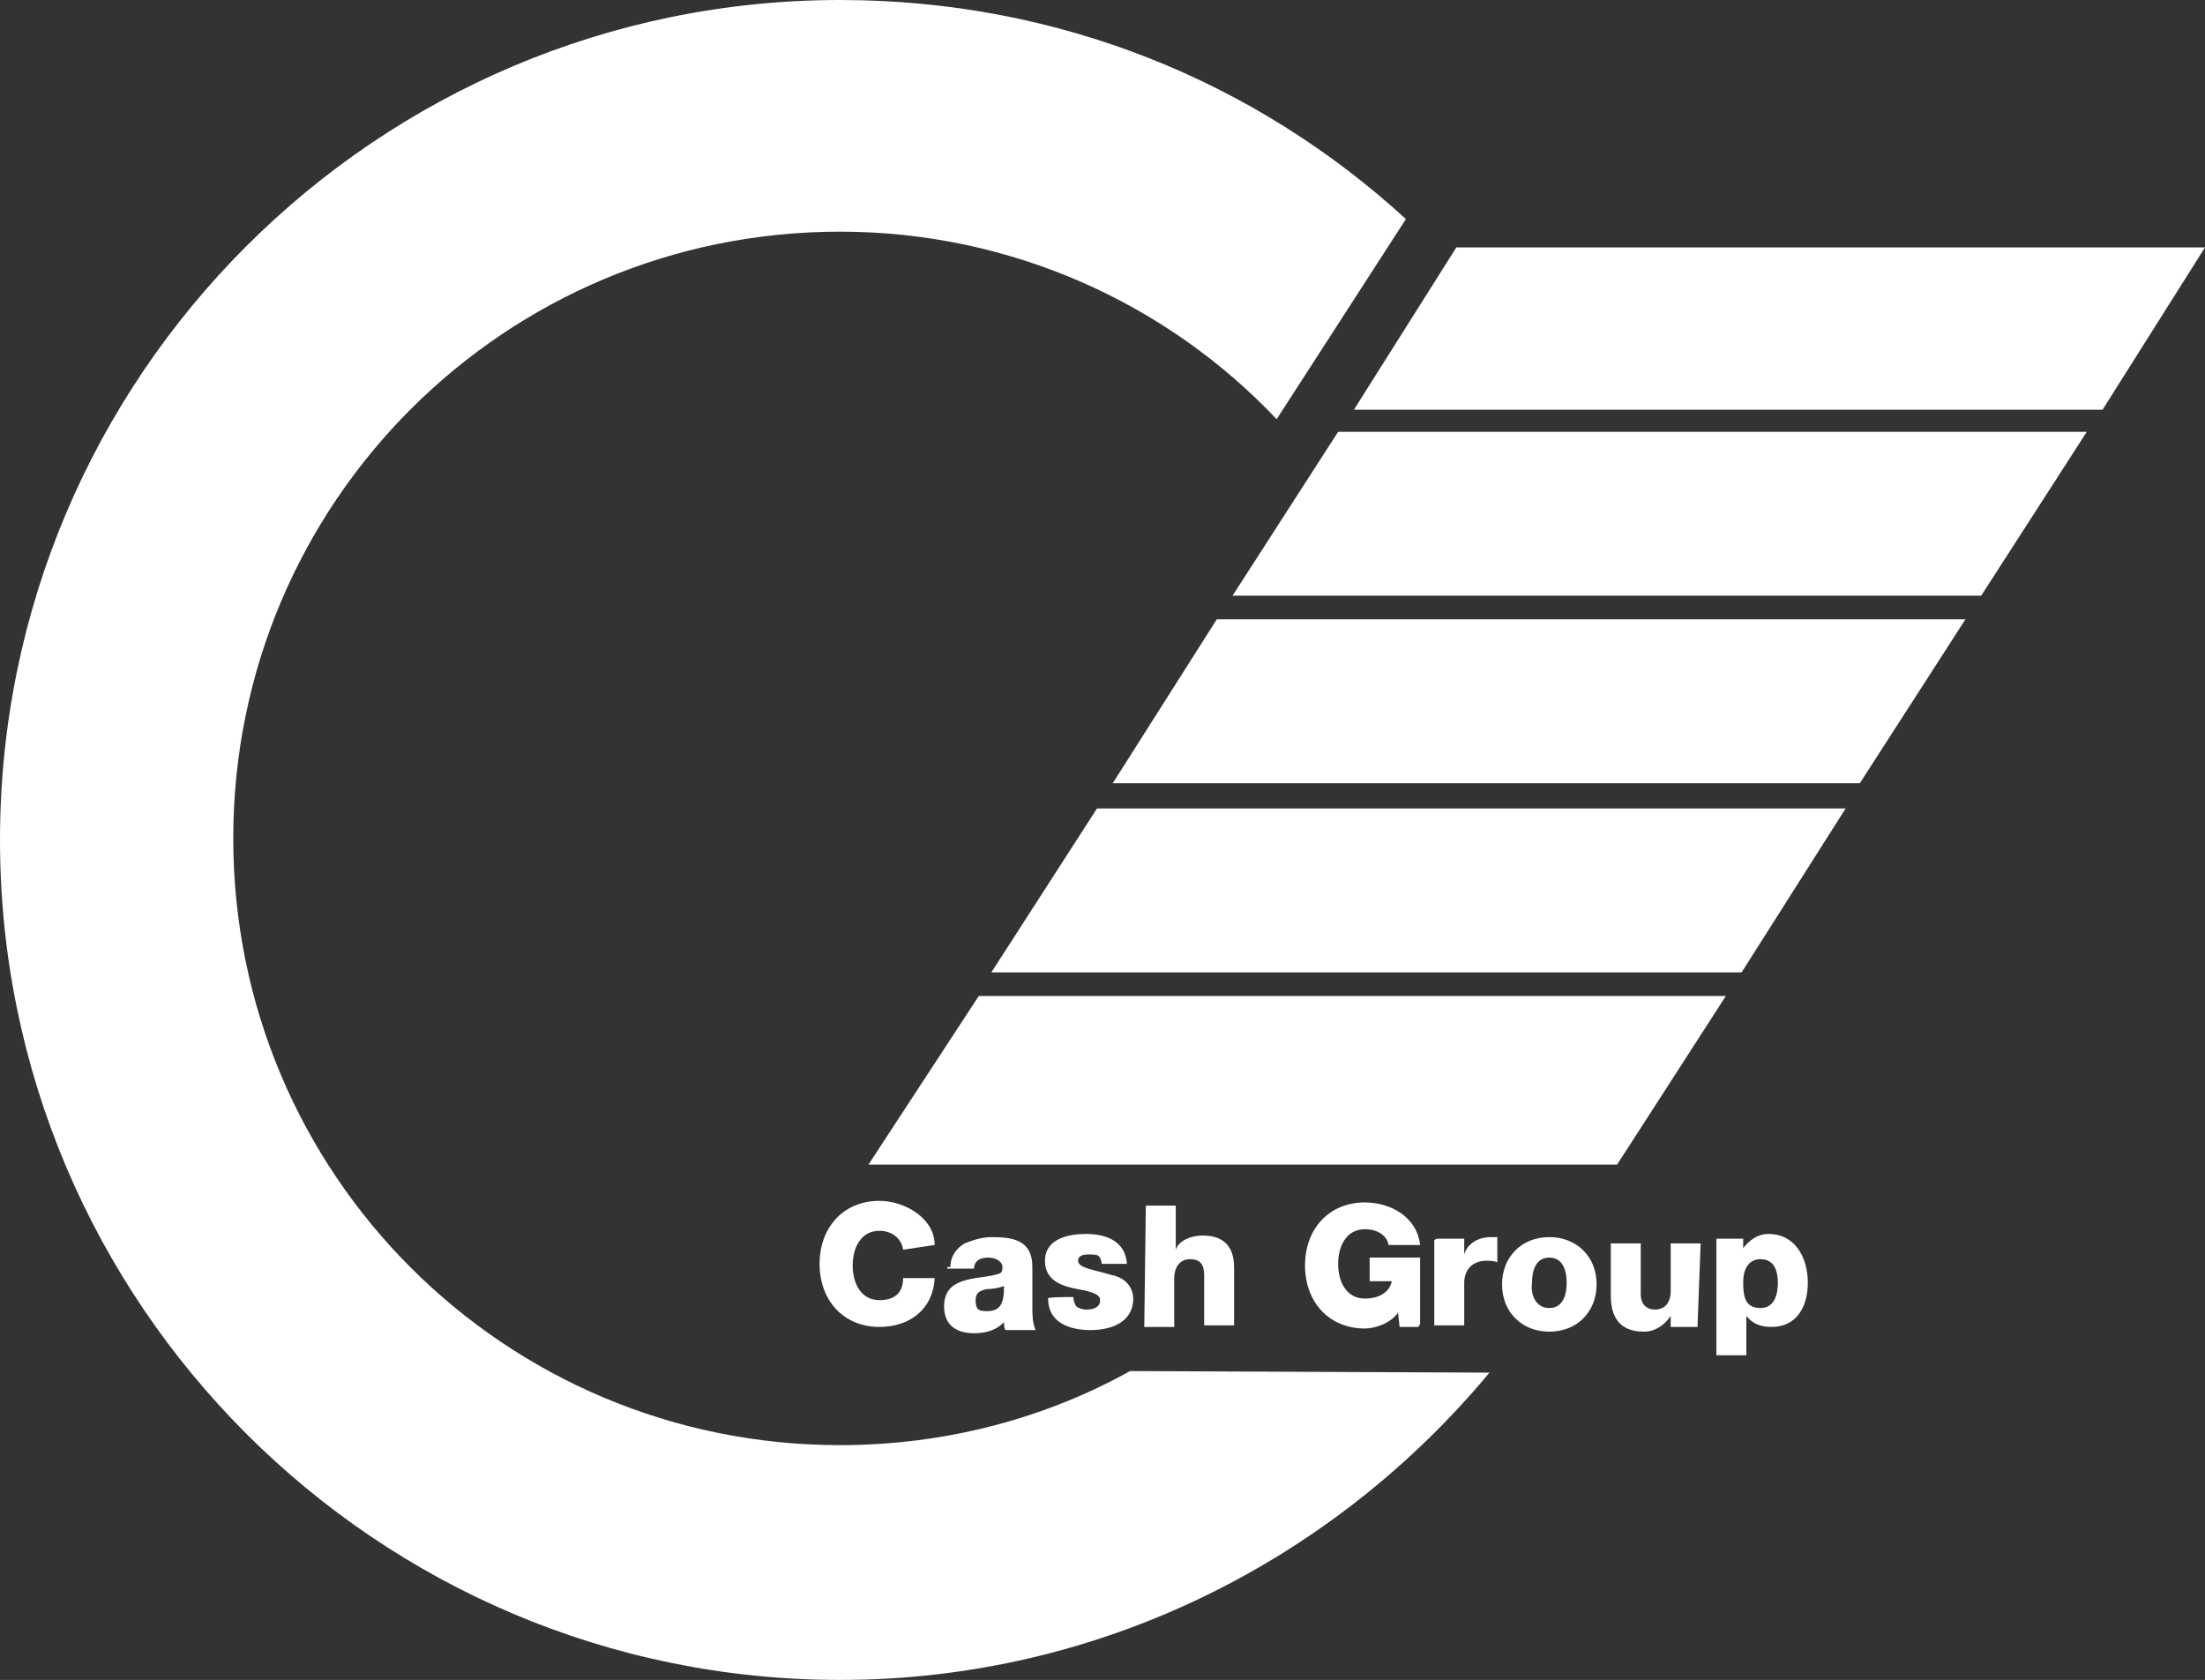
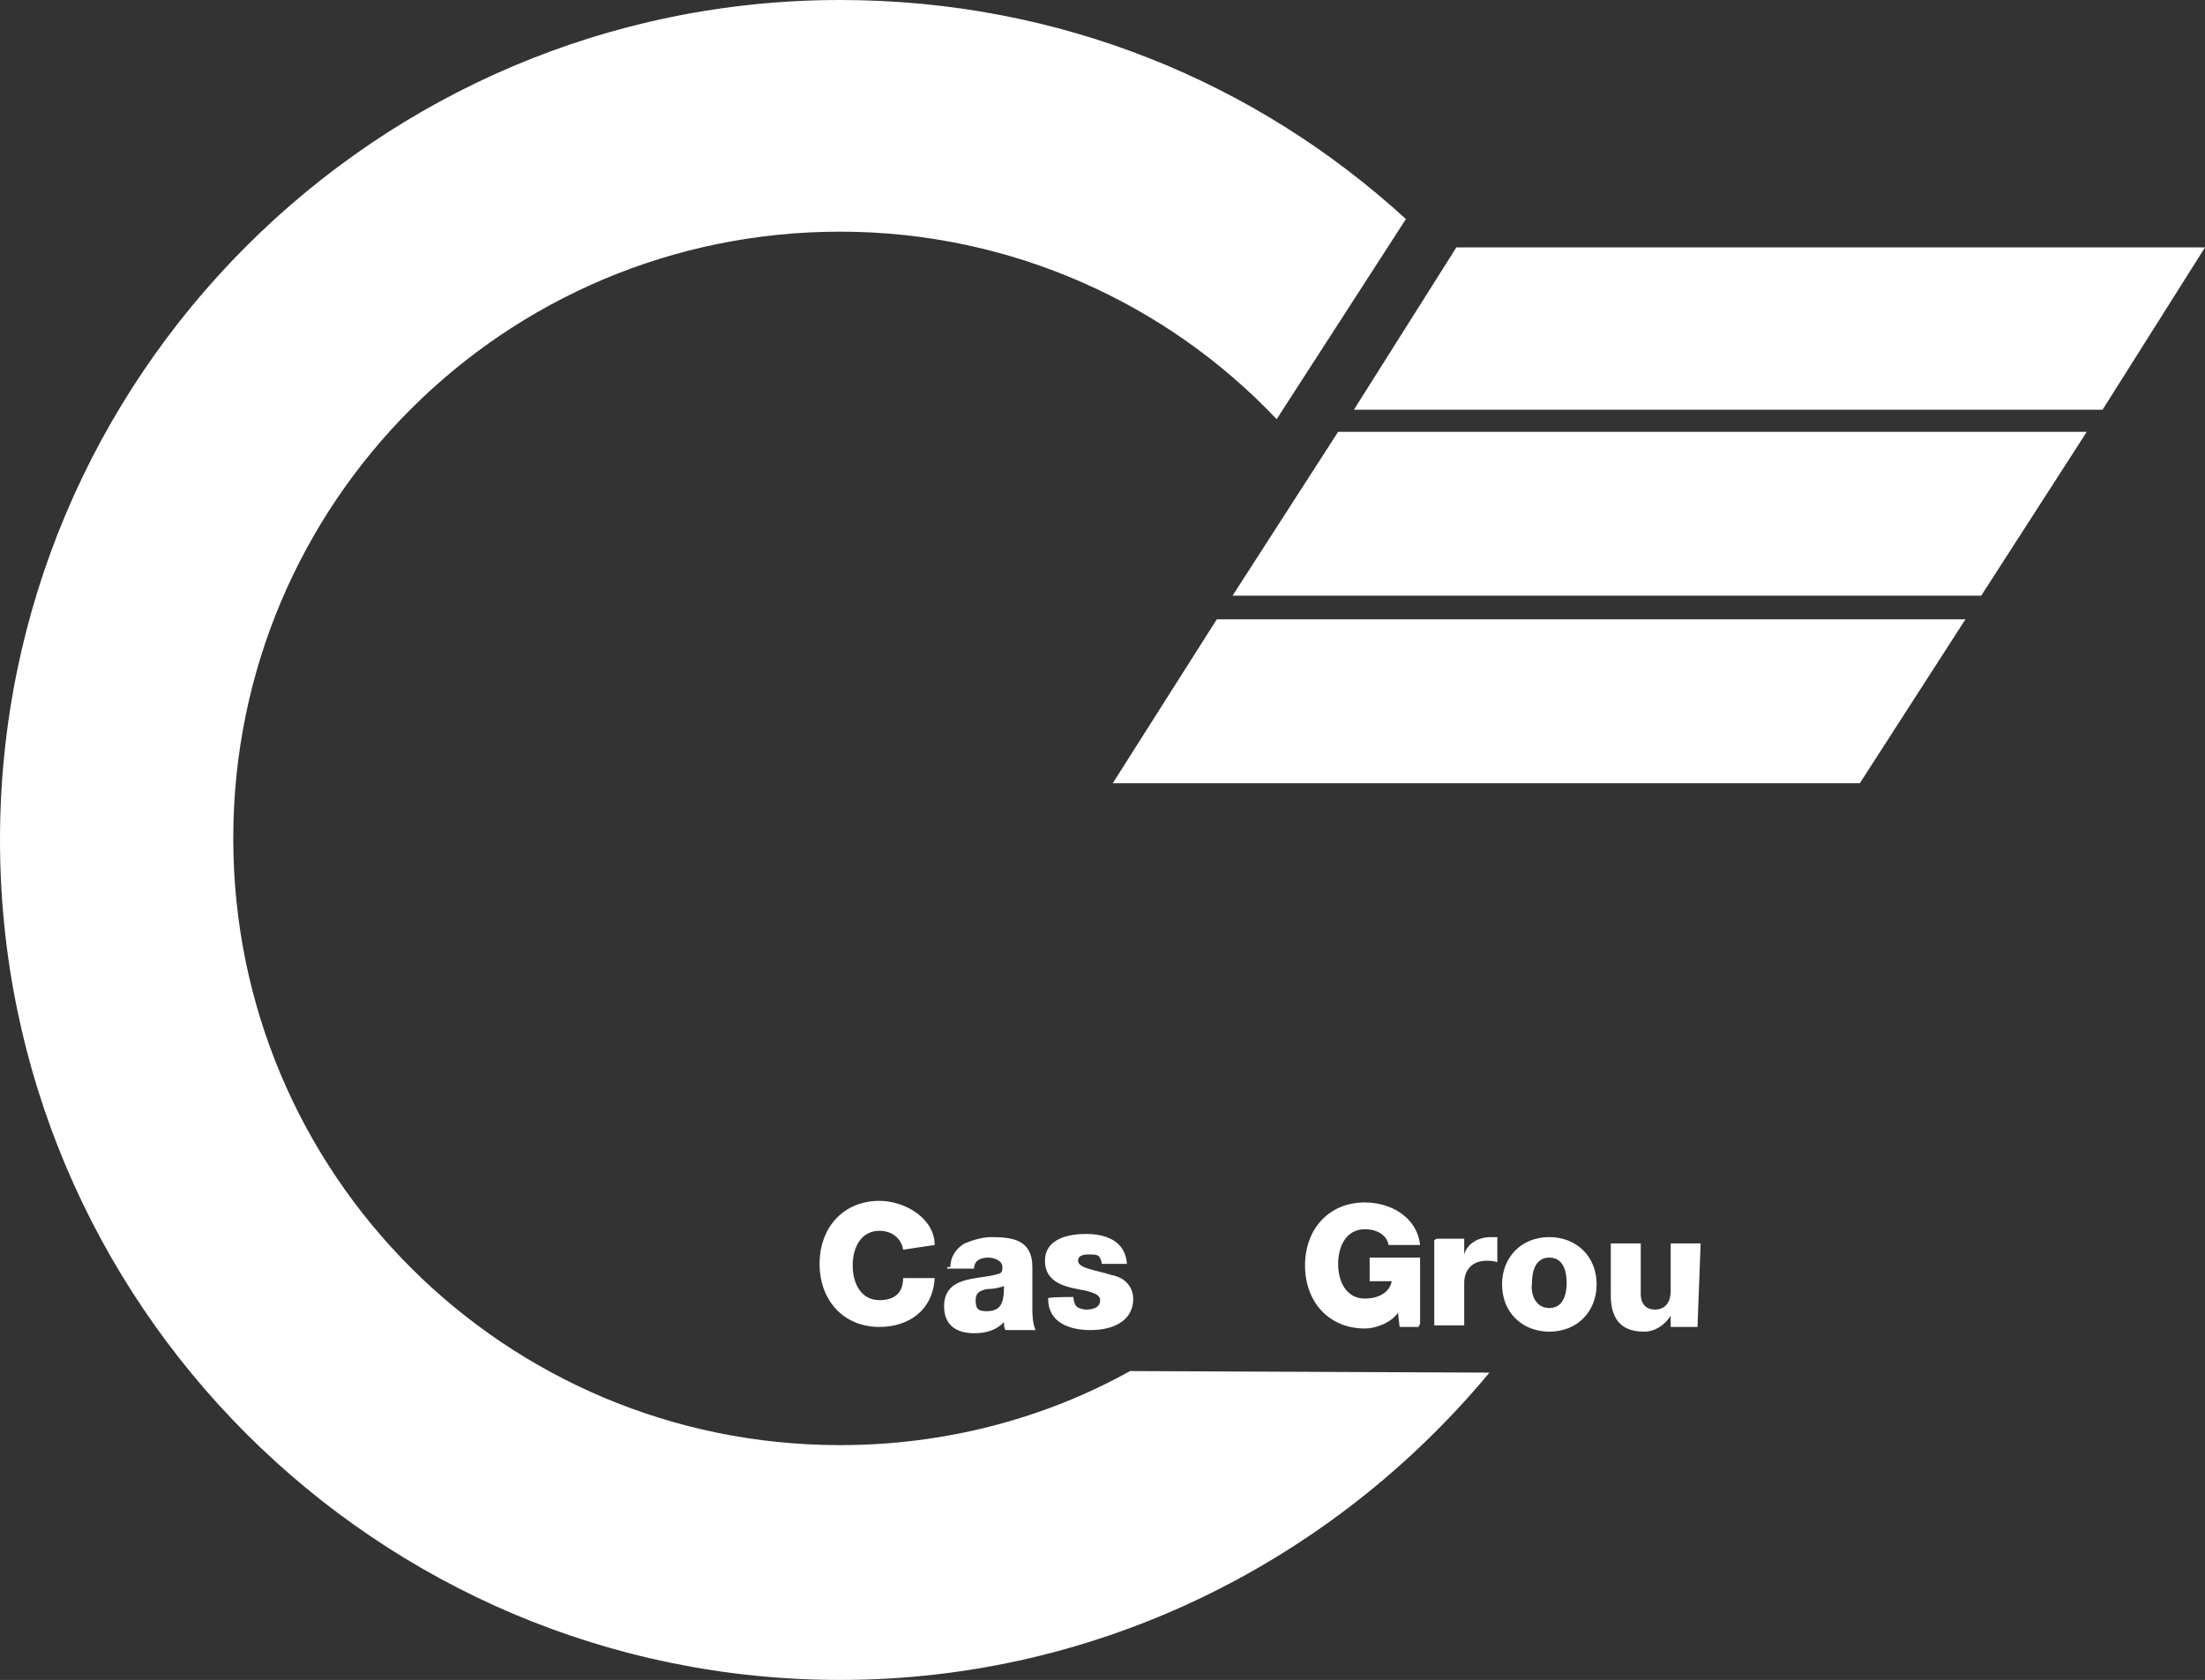
<svg xmlns="http://www.w3.org/2000/svg" id="Ebene_2" data-name="Ebene 2" viewBox="0 0 139.9 106.6">
  <rect x="0" y="0" width="139.9" height="106.6" fill="#333333" stroke="none" />
  <defs>
    <style>
      .cls-1 {
        fill: #fff;
        stroke-width: 0px;
      }
    </style>
  </defs>
  <g id="Ebene_1-2" data-name="Ebene 1">
    <g id="cash_group" data-name="cash group">
      <g>
        <path class="cls-1" d="m57.3,79.3c-.1-.7-.7-1.2-1.5-1.2-1.2,0-1.7,1.1-1.7,2.2s.5,2.2,1.7,2.2c1,0,1.5-.5,1.5-1.4h2c-.1,2-1.6,3.1-3.5,3.1-2.3,0-3.8-1.7-3.8-4s1.5-4,3.8-4c1.6,0,3.5,1.1,3.5,2.8l-2,.3h0Z" />
        <path class="cls-1" d="m68.1,82.3c0,.2.1.5.2.6s.4.2.6.2c.4,0,.9-.1.9-.6,0-.4-.6-.5-.9-.6-1.1-.2-2.6-.4-2.6-1.9,0-1.4,1.5-1.7,2.6-1.7,1.2,0,2.5.4,2.6,1.9h-1.6c0-.2-.1-.4-.2-.5-.1-.1-.4-.1-.6-.1s-.7,0-.7.4c0,.5,1.2.6,2.1.9,1.1.2,1.4,1,1.4,1.5,0,1.5-1.4,2-2.7,2-1.4,0-2.7-.5-2.7-2-.2-.1,1.6-.1,1.6-.1Z" />
-         <path class="cls-1" d="m72.7,76.5h1.9v2.8h0c.2-.6,1-.9,1.7-.9,1.9,0,2,1.4,2,2.1v3.6h-1.9v-2.7c0-.7.1-1.5-.9-1.5-.7,0-1,.6-1,1.2v3.1h-1.9l.1-7.7h0Z" />
        <path class="cls-1" d="m62.6,83.2c.9,0,1.1-.5,1.1-1.6-.2.1-.7.2-1.1.2-.4.1-.7.2-.7.7,0,.6.2.7.7.7m-2.3-2.8c0-.7.4-1.2.9-1.5.5-.2,1.1-.4,1.7-.4,1.4,0,2.6.2,2.6,1.9v2.5c0,.5,0,1,.2,1.5h-1.9c-.1-.1-.1-.4-.1-.5-.5.5-1.1.7-1.9.7-1.1,0-1.9-.5-1.9-1.7,0-1.9,2-1.7,3.2-2,.4-.1.5-.1.5-.5s-.5-.6-.9-.6c-.5,0-.9.2-.9.7h-1.7v-.1h.2Z" />
        <path class="cls-1" d="m90,84.2h-1.2l-.1-.9c-.5.7-1.5,1-2.1,1-2.3,0-3.8-1.7-3.8-4s1.5-4,3.8-4c1.6,0,3.3.9,3.5,2.7h-2c-.1-.6-.7-1-1.5-1-1.2,0-1.7,1.1-1.7,2.2s.5,2.2,1.7,2.2c1,0,1.6-.5,1.7-1.1h-1.4v-1.5h3.2v4.2l-.1.2h0Z" />
        <path class="cls-1" d="m91.2,78.6h1.7v1h0c.2-.7.9-1.1,1.7-1.1h.4v1.6c-.2-.1-.5-.1-.7-.1-.9,0-1.4.6-1.4,1.4v2.7h-1.9v-5.4c.1-.1.2-.1.2-.1Z" />
        <path class="cls-1" d="m107.7,84.2h-1.7v-.7h0c-.4.6-1,1-1.7,1-1.6,0-2.1-1-2.1-2.3v-3.3h1.9v3.2c0,.7.4,1,.9,1,.4,0,1-.2,1-1.2v-3h1.9l-.2,5.3h0Z" />
        <path class="cls-1" d="m98.3,83c.9,0,1.1-.9,1.1-1.6s-.2-1.6-1.1-1.6-1.1.9-1.1,1.6c-.1.7.2,1.6,1.1,1.6m0-4.5c1.7,0,3,1.2,3,3,0,1.7-1.2,3-3,3-1.7,0-3-1.2-3-3,0-1.7,1.2-3,3-3" />
        <polygon class="cls-1" points="77.2 39.3 70.6 49.7 118 49.7 124.7 39.3 77.2 39.3" />
-         <polygon class="cls-1" points="62.1 63.2 55.1 73.9 102.6 73.9 109.5 63.2 62.1 63.2" />
-         <path class="cls-1" d="m110.6,81.4c0,1,.2,1.6,1.1,1.6s1.1-.9,1.1-1.6-.2-1.5-1.1-1.5c-.5,0-1.1.3-1.1,1.5m-1.7-2.8h1.7v.6c.4-.5.9-.9,1.6-.9,1.7,0,2.5,1.5,2.5,3.1,0,1.5-.7,2.8-2.3,2.8-.7,0-1.2-.2-1.6-.7v2.5h-1.9v-7.4Z" />
-         <polygon class="cls-1" points="69.6 51.3 62.9 61.7 110.5 61.7 117.1 51.3 69.6 51.3" />
        <polygon class="cls-1" points="92.4 15.7 85.9 26 133.4 26 139.9 15.7 92.4 15.7" />
        <polygon class="cls-1" points="84.9 27.4 78.2 37.8 125.7 37.8 132.4 27.4 84.9 27.4" />
        <path class="cls-1" d="m71.7,87c-5.4,3-11.7,4.7-18.4,4.7-21.3,0-38.5-17.2-38.5-38.5S32,14.7,53.3,14.7c10.9,0,20.8,4.6,27.7,11.9l8.2-12.7C79.7,5.2,67.2,0,53.3,0,23.9,0,0,23.9,0,53.3s23.9,53.3,53.3,53.3c16.6,0,31.4-7.7,41.2-19.5l-22.8-.1h0Z" />
      </g>
    </g>
  </g>
</svg>